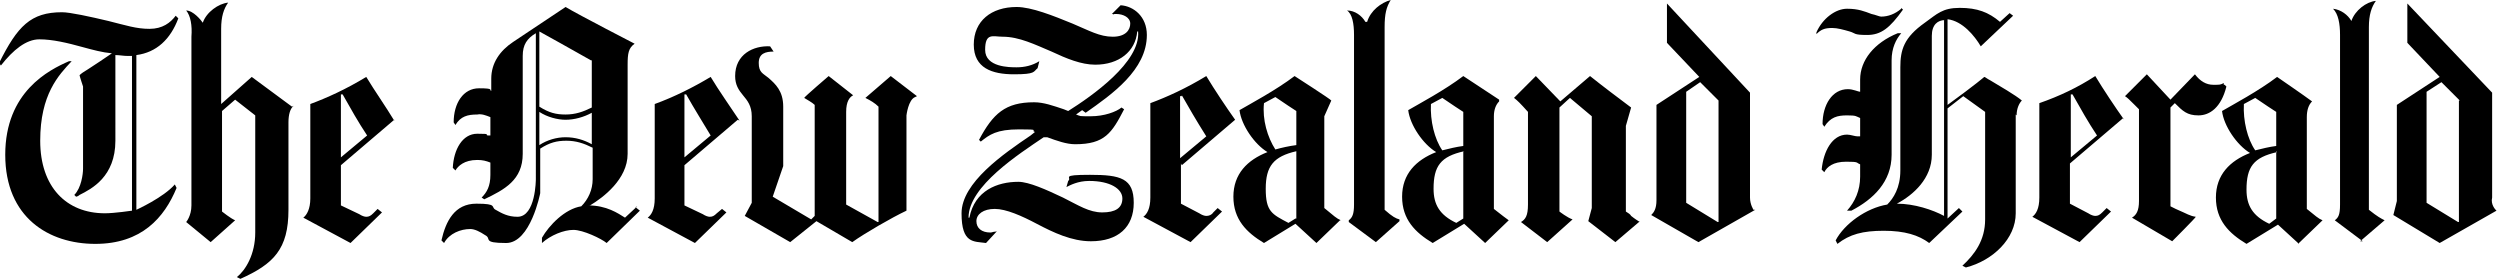
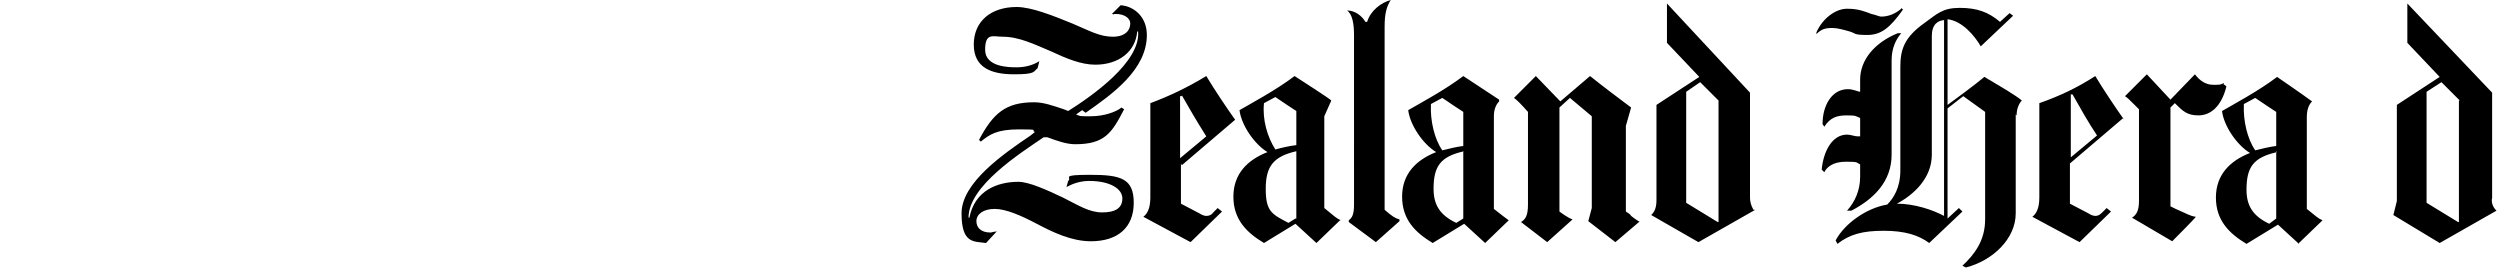
<svg xmlns="http://www.w3.org/2000/svg" viewBox="0 0 286 32" version="1.1">
  <defs>
    <style>
      .cls-1 {
        fill-rule: evenodd;
      }
    </style>
  </defs>
  <g>
    <g id="Layer_1">
-       <path d="M270,27.6l2.8-2.4h0c-.4-.2-.8-.4-1.8-1.2V3.1c0-1.4.3-2.3.8-3h0c-1.1.1-2.4,1.1-2.8,2.3-.4-.7-1.2-1.3-2.1-1.4h0c.6.6.8,1.7.8,3v19.4c0,1.2-.2,1.5-.6,1.8h0c0,0,3.2,2.4,3.2,2.4ZM33.4,12.2h0s-4.6-3.4-4.6-3.4l-3.5,3.1V3.3c0-1.4.3-2.3.8-3h0c-1.1.1-2.5,1.1-2.9,2.3-.2-.3-1.1-1.4-1.9-1.4h0c.5.6.7,1.7.6,3v19.3c0,1.2-.6,1.9-.6,1.9h0c0,0,2.8,2.3,2.8,2.3l2.8-2.5h0c-.5-.2-1.5-1-1.5-1v-11.5l1.5-1.3,2.3,1.8v13.4c0,2.5-1.1,4.3-2.1,5.1l.4.2c3.8-1.7,5.5-3.4,5.5-7.9v-10c0-.9.2-1.6.6-1.9h0s0,0,0,0ZM104.7,11.1c-.8.3-1,2.1-1,2.1v10.9c-1.7.8-4.8,2.6-6.2,3.6l-4.1-2.4-3,2.4-5.2-3h0c0,0,.8-1.5.8-1.5v-9.9c0-1.2-.5-1.8-1-2.4-.5-.6-.9-1.2-.9-2.2,0-2.5,2.1-3.5,4-3.4l.4.6c-.9,0-1.7.2-1.7,1.3s.5,1.2,1.1,1.7c.8.7,1.7,1.5,1.7,3.3v6.8l-1.2,3.5h0c0,0,4.4,2.6,4.4,2.6l.4-.4v-12.7c-.3-.3-.9-.6-1.2-.8h0c0-.1,2.8-2.5,2.8-2.5l2.8,2.2h0c-.4.2-.8.7-.8,1.9v10.6l3.6,2h.1v-13.2c-.4-.4-.9-.7-1.5-1h0s2.9-2.5,2.9-2.5l3,2.3h0ZM15.6,6.3c2.3-.3,3.9-1.8,4.8-4.2h0s-.3-.3-.3-.3c-.6.8-1.5,1.5-3,1.5s-2.7-.4-4.7-.9c-2.1-.5-4.4-1-5.3-1-3.6,0-5.1,1.6-7.2,5.8l.2.3c1.4-1.8,2.9-3,4.4-3s3.2.4,5,.9c1.1.3,2.2.6,3.3.7-.9.6-1.9,1.3-2.7,1.8h0c-.5.3-.8.5-1,.7h0c0,.1.4,1.3.4,1.3v9.4c0,.6-.2,2.2-1,3l.2.2c.1,0,.3-.1.4-.2,1.4-.7,4.1-2.1,4.1-6.2V6.3c.5,0,.9.1,1.4.1h.2c.1,0,.2,0,.3,0v17.7s-2,.3-3.1.3c-4.4,0-7.4-3-7.4-8.3s2.1-7.5,3.6-9.1h-.3c-2.3,1-7.3,3.5-7.3,10.7s5,10.2,10.3,10.2,7.9-3,9.3-6.4l-.2-.4c-1.3,1.5-4.4,2.9-4.4,2.9V6.3Z" />
-       <path d="M84.4,13.7l-6.1,5.2v4.6l2.1,1c.3.2.6.3.8.3.3,0,.5-.1.8-.4l.6-.5.5.4-3.6,3.5-5.4-2.9h0c.4-.3.8-.9.8-2.2v-10.8c2.2-.8,4.4-1.9,6.4-3.1.9,1.5,2.3,3.5,3.3,5M81.3,15.5c-.9-1.5-1.9-3.1-2.8-4.7h-.2v7.2l3-2.5ZM72.7,23.7l.5.4-3.8,3.7c-.6-.5-2.7-1.5-3.8-1.5s-2.6.6-3.6,1.5v-.6c.8-1.4,2.6-3.3,4.5-3.6.8-.8,1.3-1.9,1.3-3.1v-3.6c-1-.5-1.9-.8-3-.8s-1.9.2-3,.9v5.1s-1.1,5.7-3.9,5.7-1.6-.5-2.4-.9c-.6-.4-1.2-.7-1.7-.7-1.1,0-2.4.5-3,1.6l-.3-.3c.5-2.2,1.5-4.2,4-4.2s1.6.4,2.2.7c.7.4,1.4.8,2.5.8,2.1,0,2.1-4.3,2.1-4.3V3.8c-1,.6-1.5,1.3-1.5,2.6v11.2c0,3-2.1,4.1-4.4,5.2l-.3-.2c.6-.6,1-1.3,1-2.6v-1.4c-.5-.2-.9-.3-1.5-.3-1.5,0-2.2.7-2.5,1.2l-.3-.3c.1-2.1,1.1-3.9,2.8-3.9s.8.1,1.2.2c.1,0,.2,0,.3,0v-2.1c-.5-.2-1-.4-1.5-.3-1.1,0-1.9.2-2.5,1.2l-.2-.3c0-2.2,1.1-3.9,2.9-3.9s1.1.2,1.4.3v-1.4c0-1.8,1-3.2,2.5-4.2,0,0,4.2-2.8,6-4,1.5.9,7.9,4.2,7.9,4.2h0c-.7.5-.8,1.1-.8,2.4v10.2c0,2.9-2.8,5-4.3,5.9h-.2c2.1,0,3.4.9,4.2,1.4l1.4-1.3ZM67.7,6.9v5.4c-1,.5-1.9.8-3,.8s-1.9-.2-3-.9V3.6h0c0,0,4.7,2.6,5.9,3.3M67.7,12.9v3.6c-.9-.5-1.9-.8-3-.8-1,0-2.1.3-3,.9v-3.8c.9.6,2.1.9,3,.9,1,0,2.1-.3,3-.8M45.1,13.7l-6.1,5.2v4.6l2.1,1c.3.2.6.3.8.3.3,0,.5-.1.8-.4l.5-.5.5.4-3.6,3.5-5.4-2.9h0c.4-.3.8-1,.8-2.2v-10.8c1.9-.7,4.1-1.7,6.4-3.1.9,1.5,2.3,3.5,3.2,5M42,15.5c-1-1.5-1.9-3.1-2.8-4.7h-.2v7.2l3-2.5Z" class="cls-1" />
      <path d="M254.7,9.9c-.6,2.4-1.9,3.3-3.2,3.3s-1.8-.5-2.7-1.4l-.5.5v11.3l.6.3h0c1.4.6,1.6.8,2.3.9h0c0,.1-2.7,2.8-2.7,2.8l-4.6-2.7h0c.5-.3.8-.8.8-1.9v-10.5c-.2-.2-.4-.4-.5-.5-.6-.6-.8-.8-1.1-1h0c0,0,2.5-2.5,2.5-2.5l2.7,2.9,2.8-2.9c.6.8,1.3,1.2,2.1,1.2s.8,0,1.2-.2v.2c.1,0,.1,0,.1,0ZM217.6,1.2h0s0,0,0,0h0ZM217.5.9l.2.2c-1.5,2.1-2.5,2.9-4.1,2.9s-1.3-.2-2-.4c-.7-.2-1.4-.4-2-.4-.9,0-1.3.2-1.8.7v-.2c.7-1.6,2.2-2.7,3.5-2.7s2,.3,2.8.6c.5.1.9.3,1.1.3.8,0,1.6-.3,2.3-.9M217.4,3.8h0s-.3,0-.3,0c-2.7,1.1-4.3,3.1-4.3,5.3v1.4c-.2,0-.8-.3-1.4-.3-1.8,0-2.9,1.8-2.9,4l.2.3c.7-1.1,1.5-1.3,2.6-1.3s1,.1,1.5.3v2.1c0,0-.2,0-.3,0-.3,0-.8-.2-1.2-.2-1.7,0-2.7,1.9-2.9,4l.3.3c.3-.6,1-1.2,2.5-1.2s1.1.1,1.6.3v1.4c0,1.6-.6,2.9-1.5,3.9h.5c2.5-1.3,4.6-3.3,4.6-6.4V6.9c0-1.4.5-2.4,1.1-3.1h0s0,0,0,0ZM187.5,25.4l-2.7,2.3-3.1-2.4h0c0,0,.4-1.5.4-1.5v-10.5l-2.5-2.1-1.2,1.1v11.9s.9.7,1.5.9h0s-2.9,2.6-2.9,2.6l-3-2.3h0c.5-.3.8-.7.8-2v-10.6h0c-.9-1-1.2-1.3-1.6-1.6h0c0,0,2.5-2.5,2.5-2.5l2.8,2.9,3.4-2.9c1.5,1.2,3.1,2.4,4.7,3.6h0c0,0-.6,2.1-.6,2.1v9.8c.3.2.5.3.6.5.5.4.7.5,1,.7h0ZM160.1,25.3l-2.7,2.4-3.1-2.3v-.2c.4-.3.6-.7.6-1.8V4c0-1.3-.2-2.4-.8-2.8h0c.9,0,1.7.6,2.1,1.3h.2c.4-1.3,1.6-2.2,2.7-2.5h0c-.5.8-.7,1.6-.7,3.1v20.9c.9.8,1.3,1,1.7,1.1v.2ZM124.2,12.9c3-2.1,7-4.9,7-8.9h0c0-2.1-1.5-3.3-3-3.4l-1,1h.1c0,.1.2,0,.2,0,0,0,0,0,0,0,0,0,0,0,.2,0,.8,0,1.6.4,1.6,1.1s-.5,1.5-2,1.5-2.7-.7-4.6-1.5c-2.2-.9-4.7-1.9-6.4-1.9-2.9,0-4.9,1.6-4.9,4.3s2.1,3.4,4.6,3.4,2.2-.3,2.7-.7l.2-.8h0c-.8.5-1.7.7-2.6.7-.8,0-3.6,0-3.6-2s.9-1.5,2-1.5c1.9,0,3.7.9,5.6,1.7,1.7.8,3.4,1.5,5,1.5,2.7,0,4.6-1.5,4.8-3.8h.1c.3,3.5-5.3,7.4-8,9.1l-.5-.2c-1.2-.4-2.3-.8-3.4-.8-3.3,0-4.7,1.3-6.3,4.3l.2.2c1-.8,1.8-1.4,4.4-1.4s1.2.1,1.8.3l-.5.4c-3.1,2.1-7.9,5.4-7.9,8.9s1.4,3.2,2.8,3.4l1.2-1.3h0c0-.1-.1,0-.1,0-.3,0-.4.1-.6.1-1,0-1.6-.5-1.6-1.3s.8-1.4,2.1-1.4,3.1.8,4.8,1.7c1.9,1,4,2,6.2,2,3.1,0,4.9-1.6,4.9-4.4s-1.5-3.2-5-3.2-2,.3-2.5.7l-.2.7h0c.4-.2,1.3-.7,2.6-.7,2.4,0,3.8.9,3.8,2s-.8,1.6-2.3,1.6-2.7-.8-4.5-1.7c-1.9-.9-3.9-1.8-5.1-1.8-2.4,0-5,1-5.6,4.1h-.1c0-3.6,5.8-7.3,8.6-9.2h.1c0,0,.3,0,.3,0,1.1.4,2.2.8,3.2.8,3.4,0,4.2-1.3,5.6-4l-.3-.2c-.6.5-2,1-3.5,1s-1.1,0-1.7-.2l.7-.5Z" />
      <path d="M285.5,24h0s0,0,0,0c0,0-.6-.6-.4-1.4v-12l-9.7-10.2h0v4.5l3.7,3.9-4.9,3.2v11l-.4,1.6h0c0,0,5.3,3.2,5.3,3.2l6.5-3.7h0s0,0,0,0ZM281.4,11.5l-2.1-2.1-1.7,1.1v12.7l3.6,2.2h.1s0-13.9,0-13.9ZM263,27.8l2.7-2.6h0c-.5-.2-.8-.5-1.8-1.3v-10.5c0-.8.2-1.4.6-1.8h0c-.8-.6-4-2.8-4-2.8-2.1,1.6-5.1,3.2-6.3,3.9.2,1.7,1.7,3.9,3.2,4.8-2.3.9-3.9,2.5-3.9,5.1s1.5,4.1,3.5,5.3l3.6-2.2,2.4,2.2ZM260.4,12.8v3.9c-.8.1-1.6.3-2.4.5-.9-1.3-1.4-3.4-1.3-5.3l1.3-.7c.7.5,2.4,1.6,2.4,1.6M260.4,17.3v7.7h0s-.8.6-.8.6c-1.9-.9-2.6-2.1-2.6-3.9,0-2.6.8-3.7,3.5-4.3M243,13.7h0c-1-1.4-2.4-3.5-3.3-5-2,1.3-4.1,2.3-6.4,3.1v10.8c0,1.3-.4,1.9-.8,2.2l5.4,2.9,3.6-3.5-.5-.4-.5.5c-.3.3-.5.4-.8.4-.2,0-.5-.1-.8-.3l-2.1-1.1v-4.6l6.1-5.2h0s0,0,0,0ZM239.9,15.5c-1-1.5-1.9-3.1-2.8-4.7h-.2v7.2l3-2.5ZM230.7,13.2c0-.8.3-1.4.6-1.7h0c-.7-.6-2.6-1.7-3.6-2.3h0s0,0,0,0h0c-.4-.2-.6-.4-.7-.4,0,0-.9.8-4.2,3.2V2.2c1.7.2,3.1,1.9,3.8,3.1l3.7-3.5-.4-.3-1.1,1c-1.3-1.1-2.6-1.6-4.6-1.6s-2.6.7-4,1.7c-2.4,1.7-2.8,3.1-2.8,5.1v11.8c0,2-.8,3.2-1.5,3.9-2.4.4-4.9,2.2-5.9,4.1l.2.4c1.4-1.1,2.9-1.5,5.3-1.5s4,.5,5.2,1.4l3.8-3.6-.4-.4-1.3,1.2h0v-12.6l1.8-1.4,2.5,1.8v12.3c0,2.4-1.2,4-2.6,5.3l.4.2c3.1-.8,5.7-3.3,5.7-6.2v-11.3ZM222.4,2.3v22.4h0c-1.3-.7-3.4-1.4-5.4-1.4,1.9-1,4-2.9,4-5.6V4.1c0-1.3.7-1.8,1.5-1.8M200.6,24h0s0,0,0,0c0,0-.4-.6-.4-1.4v-12L190.7.4h0v4.5l3.7,3.9-4.9,3.2v10.9c0,1-.3,1.4-.6,1.7l5.4,3.1,6.5-3.7h0s0,0,0,0ZM196.6,25.4v-13.9l-2.1-2.1-1.6,1.1v12.7l3.6,2.2h0s0,0,0,0ZM169.9,27.8l2.7-2.6h0c-.4-.3-.7-.5-1.7-1.3v-10.6c0-.7.2-1.3.6-1.7v-.2l-4.1-2.7c-2.1,1.6-5.1,3.2-6.3,3.9.2,1.7,1.7,3.9,3.2,4.8-2.3.9-3.9,2.5-3.9,5.1s1.5,4.1,3.5,5.3l3.6-2.2,2.4,2.2ZM167.4,12.8v3.9c-.8.1-1.6.3-2.4.5-.9-1.3-1.4-3.4-1.3-5.3l1.3-.7c.7.5,2.4,1.6,2.4,1.6M167.4,17.3v7.7l-.8.5c-1.9-.9-2.6-2.1-2.6-3.9,0-2.6.8-3.7,3.5-4.3M153.4,25.2h0c-.5-.2-.8-.5-1.9-1.4v-10.5l.8-1.8h0c0-.1-4.2-2.8-4.2-2.8-2.1,1.6-5.1,3.2-6.3,3.9.2,1.7,1.7,3.9,3.2,4.8-2.3.9-3.9,2.5-3.9,5.1s1.5,4.1,3.5,5.3l3.6-2.2,2.4,2.2,2.7-2.6ZM148.3,16.6v-3.9s-1.7-1.1-2.4-1.6l-1.3.7c-.2,1.9.4,3.9,1.3,5.3.7-.2,1.6-.4,2.4-.5M148.3,25v-7.7c-2.6.6-3.5,1.7-3.5,4.3s.7,2.9,2.6,3.9l.8-.5h0ZM135.2,18.9l6.1-5.2h0c-1-1.4-2.4-3.5-3.3-5-2.3,1.4-4.5,2.4-6.4,3.1v10.8c0,1.3-.4,1.9-.8,2.2l5.4,2.9,3.6-3.5-.5-.4-.5.5c-.2.3-.5.4-.8.4-.2,0-.5-.1-.8-.3l-2.1-1.1v-4.6ZM135.2,10.9c.8,1.4,1.6,2.8,2.8,4.7l-3,2.5v-7.1h.2Z" class="cls-1" />
    </g>
  </g>
</svg>